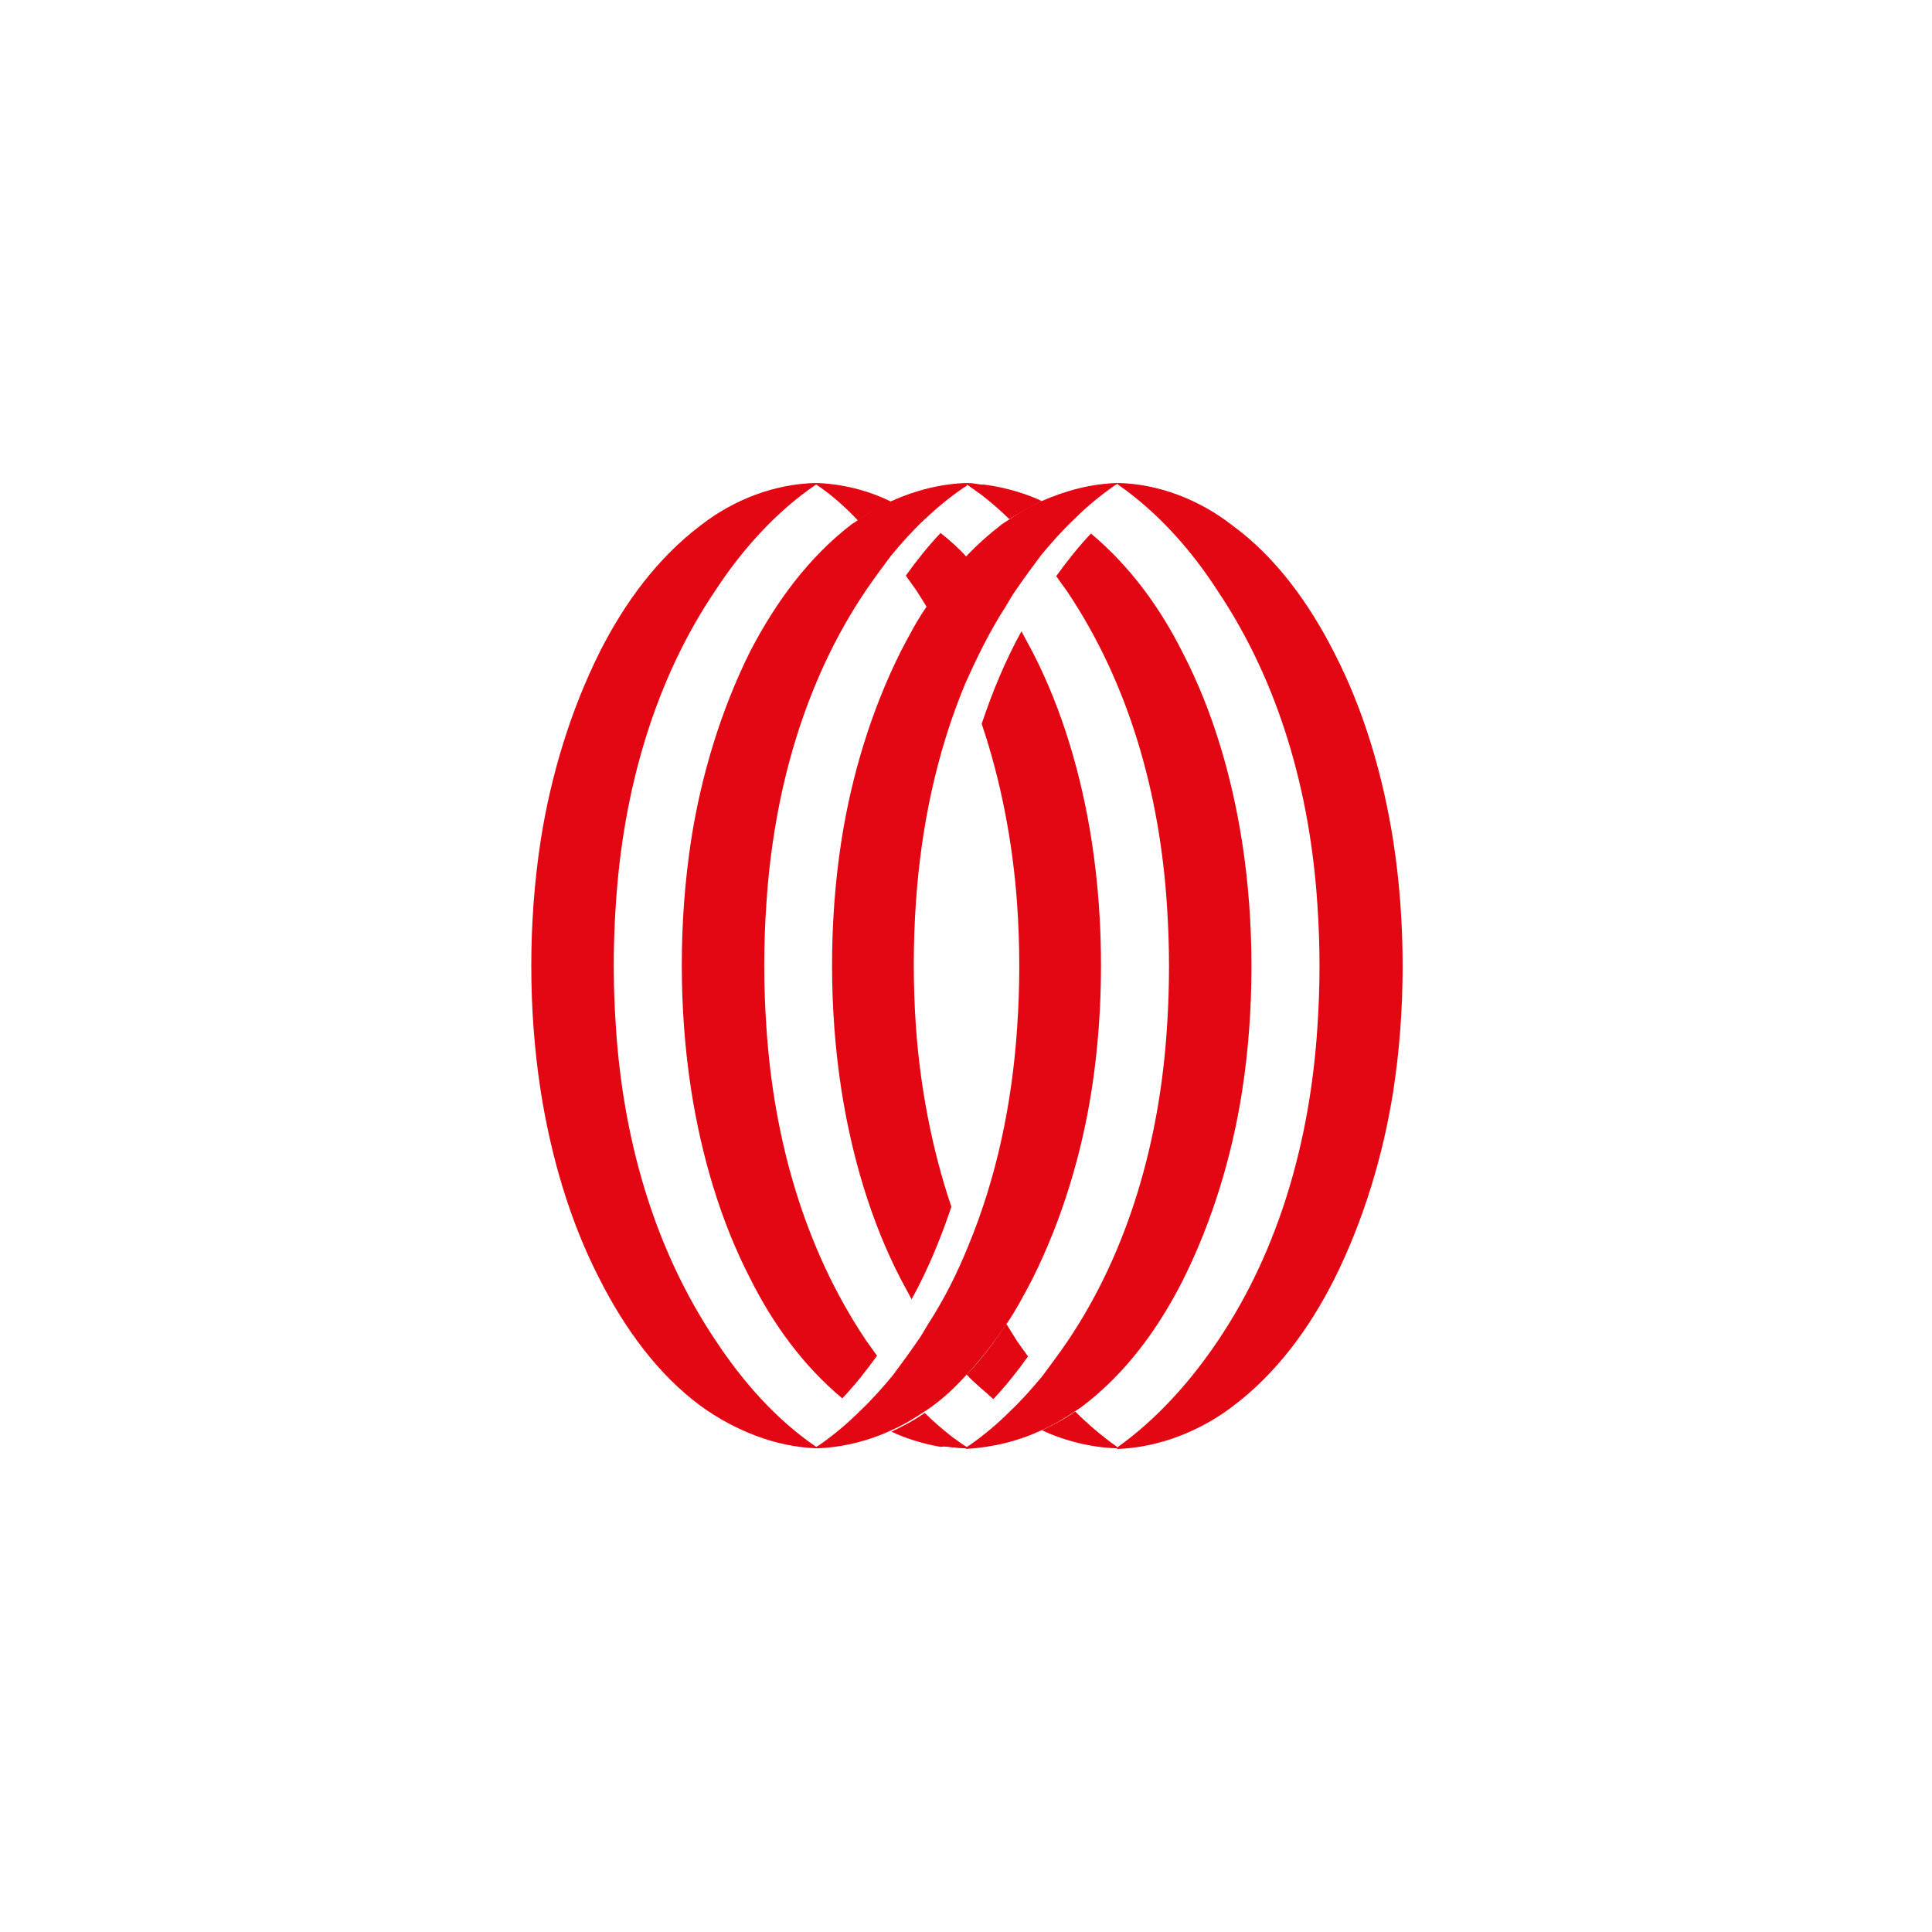
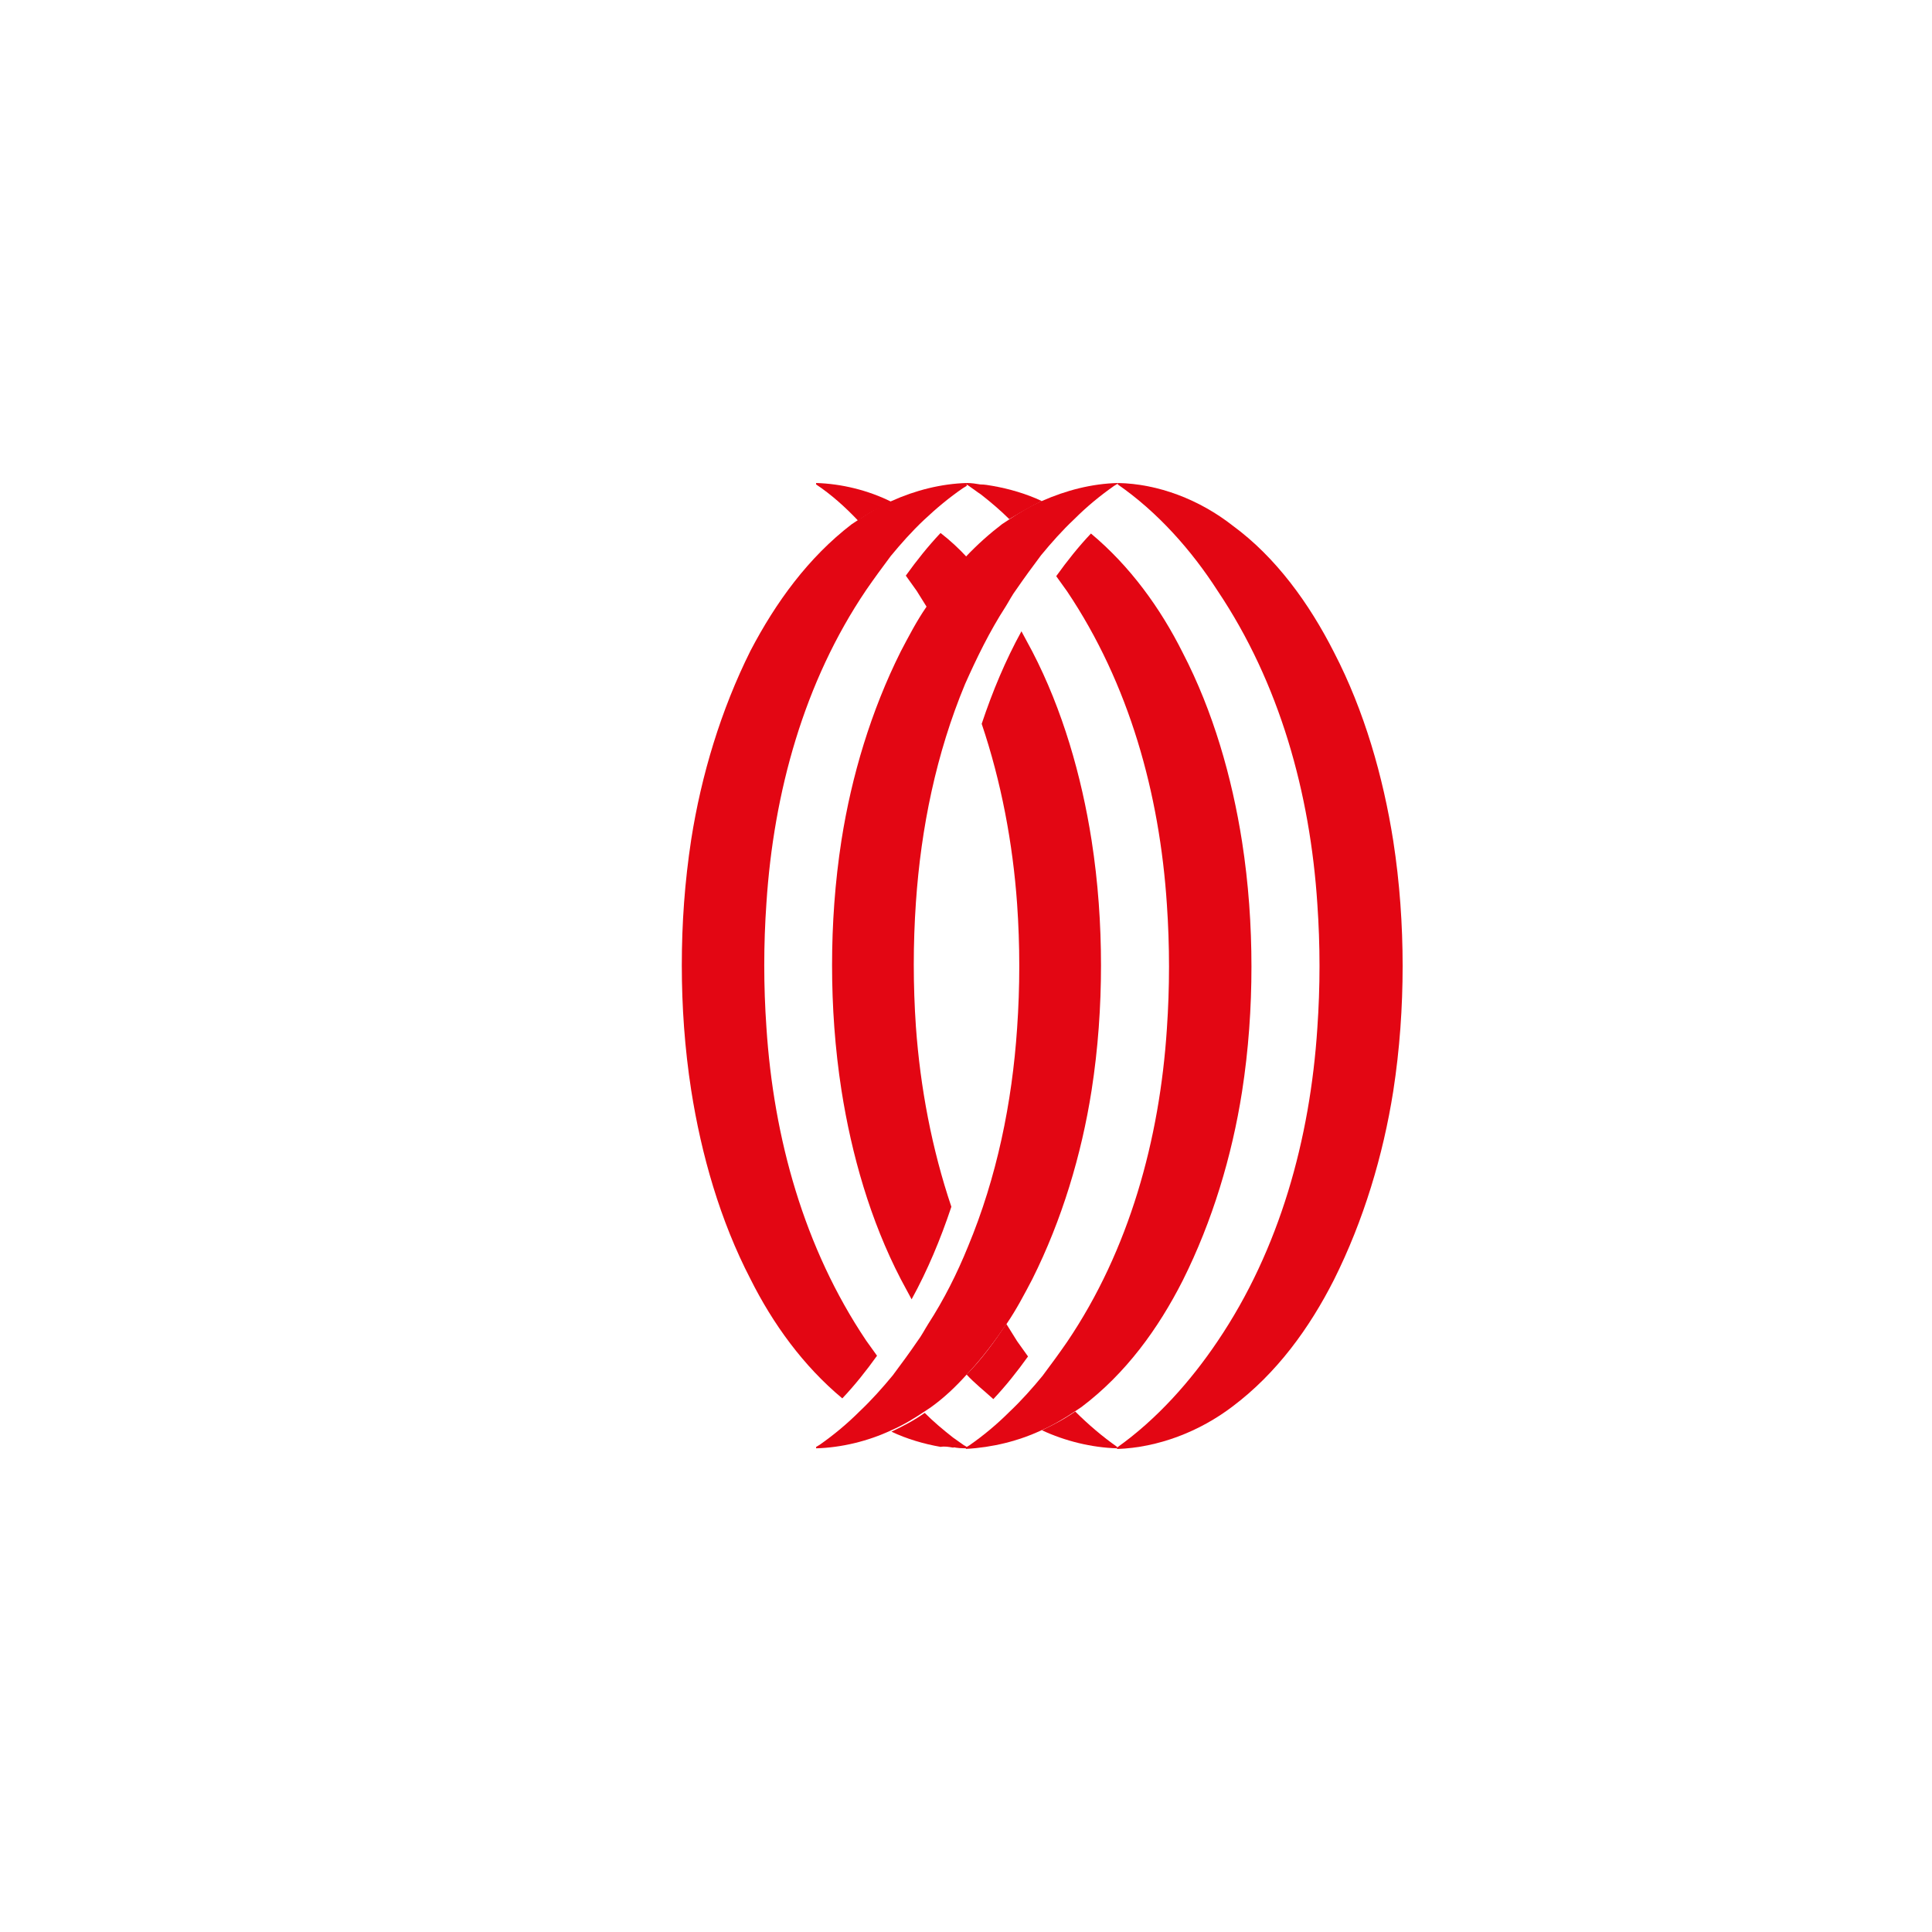
<svg xmlns="http://www.w3.org/2000/svg" width="40" height="40" viewBox="0 0 40 40" fill="none">
  <path d="M18.454 29.612C18.693 29.508 18.918 29.373 19.142 29.223L19.277 29.133C19.546 28.939 19.786 28.714 20.026 28.445C20.325 28.13 20.594 27.771 20.849 27.397C21.043 27.112 21.208 26.798 21.373 26.483C21.987 25.256 22.391 23.909 22.6 22.576C22.735 21.708 22.795 20.84 22.795 19.986C22.795 19.133 22.735 18.265 22.6 17.397C22.391 16.064 22.002 14.702 21.373 13.489C21.298 13.355 21.223 13.205 21.148 13.07C20.819 13.669 20.549 14.313 20.325 14.986C20.729 16.184 20.969 17.457 21.058 18.714C21.118 19.571 21.118 20.432 21.058 21.289C20.954 22.831 20.639 24.373 20.041 25.81C19.816 26.364 19.546 26.903 19.217 27.412C19.142 27.531 19.082 27.651 18.992 27.771C18.828 28.011 18.663 28.235 18.484 28.475C18.274 28.729 18.049 28.983 17.795 29.223C17.54 29.477 17.271 29.702 16.972 29.912C16.942 29.927 16.927 29.942 16.897 29.957V29.986C17.421 29.972 17.975 29.837 18.454 29.612Z" fill="#E30613" />
  <path d="M21.569 29.609C21.808 29.504 22.033 29.369 22.257 29.22L22.392 29.13C23.305 28.441 23.979 27.513 24.488 26.51C25.102 25.282 25.506 23.935 25.715 22.603C25.85 21.735 25.91 20.866 25.91 20.013C25.91 19.16 25.85 18.291 25.715 17.423C25.506 16.091 25.117 14.729 24.488 13.516C24.024 12.588 23.395 11.72 22.587 11.046C22.332 11.315 22.093 11.615 21.868 11.929L22.093 12.243C23.38 14.16 24.009 16.435 24.159 18.726C24.218 19.583 24.218 20.443 24.159 21.3C24.009 23.591 23.38 25.881 22.093 27.783C21.928 28.022 21.763 28.247 21.584 28.486C21.374 28.741 21.149 28.995 20.895 29.235C20.64 29.489 20.371 29.714 20.072 29.923C20.042 29.938 20.027 29.953 19.997 29.968V29.998C20.551 29.968 21.09 29.834 21.569 29.609Z" fill="#E30613" />
  <path d="M25.522 29.117C26.436 28.428 27.109 27.5 27.618 26.497C28.232 25.27 28.636 23.922 28.846 22.59C28.98 21.722 29.04 20.853 29.04 20C29.04 19.147 28.98 18.278 28.846 17.41C28.636 16.078 28.247 14.716 27.618 13.503C27.109 12.5 26.421 11.542 25.522 10.883C24.834 10.344 23.98 10.015 23.142 10V10.03C23.965 10.599 24.669 11.392 25.208 12.23C26.495 14.147 27.124 16.422 27.274 18.713C27.334 19.57 27.334 20.43 27.274 21.287C27.124 23.578 26.495 25.868 25.208 27.77C24.654 28.593 23.951 29.386 23.127 29.97V30C23.98 29.97 24.834 29.641 25.522 29.117Z" fill="#E30613" />
  <path d="M21.568 10.374C21.329 10.479 21.104 10.614 20.88 10.764L20.745 10.853C20.49 11.048 20.236 11.273 19.996 11.527C19.697 11.841 19.427 12.201 19.173 12.575C18.978 12.859 18.814 13.174 18.649 13.488C18.035 14.716 17.631 16.063 17.422 17.395C17.287 18.264 17.227 19.132 17.227 19.985C17.227 20.838 17.287 21.707 17.422 22.575C17.631 23.907 18.02 25.27 18.649 26.482C18.724 26.617 18.799 26.767 18.874 26.901C19.203 26.302 19.472 25.659 19.697 24.985C19.293 23.787 19.053 22.515 18.963 21.258C18.904 20.4 18.904 19.54 18.963 18.683C19.068 17.141 19.383 15.599 19.981 14.162C20.221 13.623 20.49 13.069 20.82 12.56C20.895 12.44 20.954 12.32 21.044 12.201C21.209 11.961 21.374 11.736 21.553 11.497C21.763 11.242 21.987 10.988 22.242 10.748C22.496 10.494 22.766 10.27 23.065 10.06C23.095 10.045 23.11 10.03 23.14 10.015V10C22.601 10.015 22.077 10.15 21.568 10.374Z" fill="#E30613" />
  <path d="M18.457 10.374C18.218 10.479 17.993 10.614 17.769 10.764L17.634 10.853C16.736 11.542 16.062 12.47 15.538 13.473C14.925 14.701 14.52 16.048 14.311 17.38C14.176 18.264 14.116 19.117 14.116 19.985C14.116 20.838 14.176 21.707 14.311 22.575C14.52 23.907 14.909 25.27 15.538 26.482C16.002 27.41 16.631 28.279 17.439 28.952C17.694 28.683 17.933 28.383 18.158 28.069L17.933 27.755C16.646 25.838 16.017 23.563 15.868 21.273C15.808 20.415 15.808 19.555 15.868 18.698C16.017 16.407 16.646 14.117 17.933 12.216C18.098 11.976 18.263 11.752 18.442 11.512C18.652 11.258 18.877 11.003 19.131 10.764C19.386 10.524 19.655 10.299 19.939 10.105C19.969 10.09 19.984 10.075 20.014 10.06V10C19.49 10.015 18.951 10.15 18.457 10.374Z" fill="#E30613" />
-   <path d="M14.518 10.868C13.605 11.557 12.931 12.485 12.422 13.488C11.808 14.716 11.404 16.063 11.195 17.395C11.06 18.279 11 19.132 11 20C11 20.853 11.06 21.722 11.195 22.59C11.404 23.922 11.793 25.285 12.422 26.497C12.931 27.5 13.62 28.458 14.518 29.117C15.207 29.611 16.045 29.955 16.898 29.985V29.955C16.06 29.386 15.371 28.593 14.817 27.755C13.53 25.838 12.901 23.563 12.752 21.273C12.692 20.415 12.692 19.555 12.752 18.698C12.901 16.407 13.53 14.117 14.817 12.216C15.356 11.392 16.06 10.599 16.898 10.03V10C16.045 10.015 15.192 10.344 14.518 10.868Z" fill="#E30613" />
  <path d="M20.566 28.967C20.82 28.698 21.059 28.398 21.284 28.084L21.059 27.769L20.835 27.41C20.595 27.769 20.326 28.144 20.012 28.458C20.176 28.638 20.386 28.802 20.566 28.967Z" fill="#E30613" />
  <path d="M22.261 29.223C22.051 29.372 21.827 29.492 21.572 29.612C22.051 29.836 22.605 29.971 23.129 29.986V29.956C22.83 29.747 22.53 29.492 22.261 29.223Z" fill="#E30613" />
  <path d="M19.729 29.971C19.819 29.956 19.893 29.941 19.983 29.941C19.893 29.881 19.819 29.821 19.729 29.761C19.519 29.596 19.324 29.432 19.145 29.252C18.935 29.402 18.711 29.521 18.456 29.641C18.771 29.791 19.13 29.896 19.474 29.956C19.564 29.941 19.639 29.956 19.729 29.971ZM20.013 29.985V29.956C19.998 29.941 19.983 29.941 19.968 29.926C19.878 29.941 19.803 29.956 19.714 29.956C19.819 29.985 19.923 29.985 20.013 29.985Z" fill="#E30613" />
  <path d="M19.473 11.035C19.218 11.305 18.979 11.604 18.754 11.918L18.979 12.233L19.203 12.592C19.442 12.233 19.712 11.858 20.026 11.544C19.847 11.35 19.667 11.185 19.473 11.035Z" fill="#E30613" />
  <path d="M17.765 10.778C17.975 10.629 18.199 10.509 18.454 10.389C17.975 10.15 17.421 10.015 16.897 10V10.03C17.211 10.239 17.495 10.494 17.765 10.778Z" fill="#E30613" />
  <path d="M21.57 10.374C21.255 10.225 20.896 10.12 20.552 10.06C20.462 10.045 20.387 10.03 20.297 10.03C20.207 10.015 20.118 10 20.013 10V10.03C20.028 10.045 20.043 10.045 20.058 10.06C20.148 10.12 20.222 10.18 20.312 10.239C20.522 10.404 20.716 10.569 20.896 10.748C21.121 10.614 21.345 10.479 21.57 10.374Z" fill="#E30613" />
</svg>